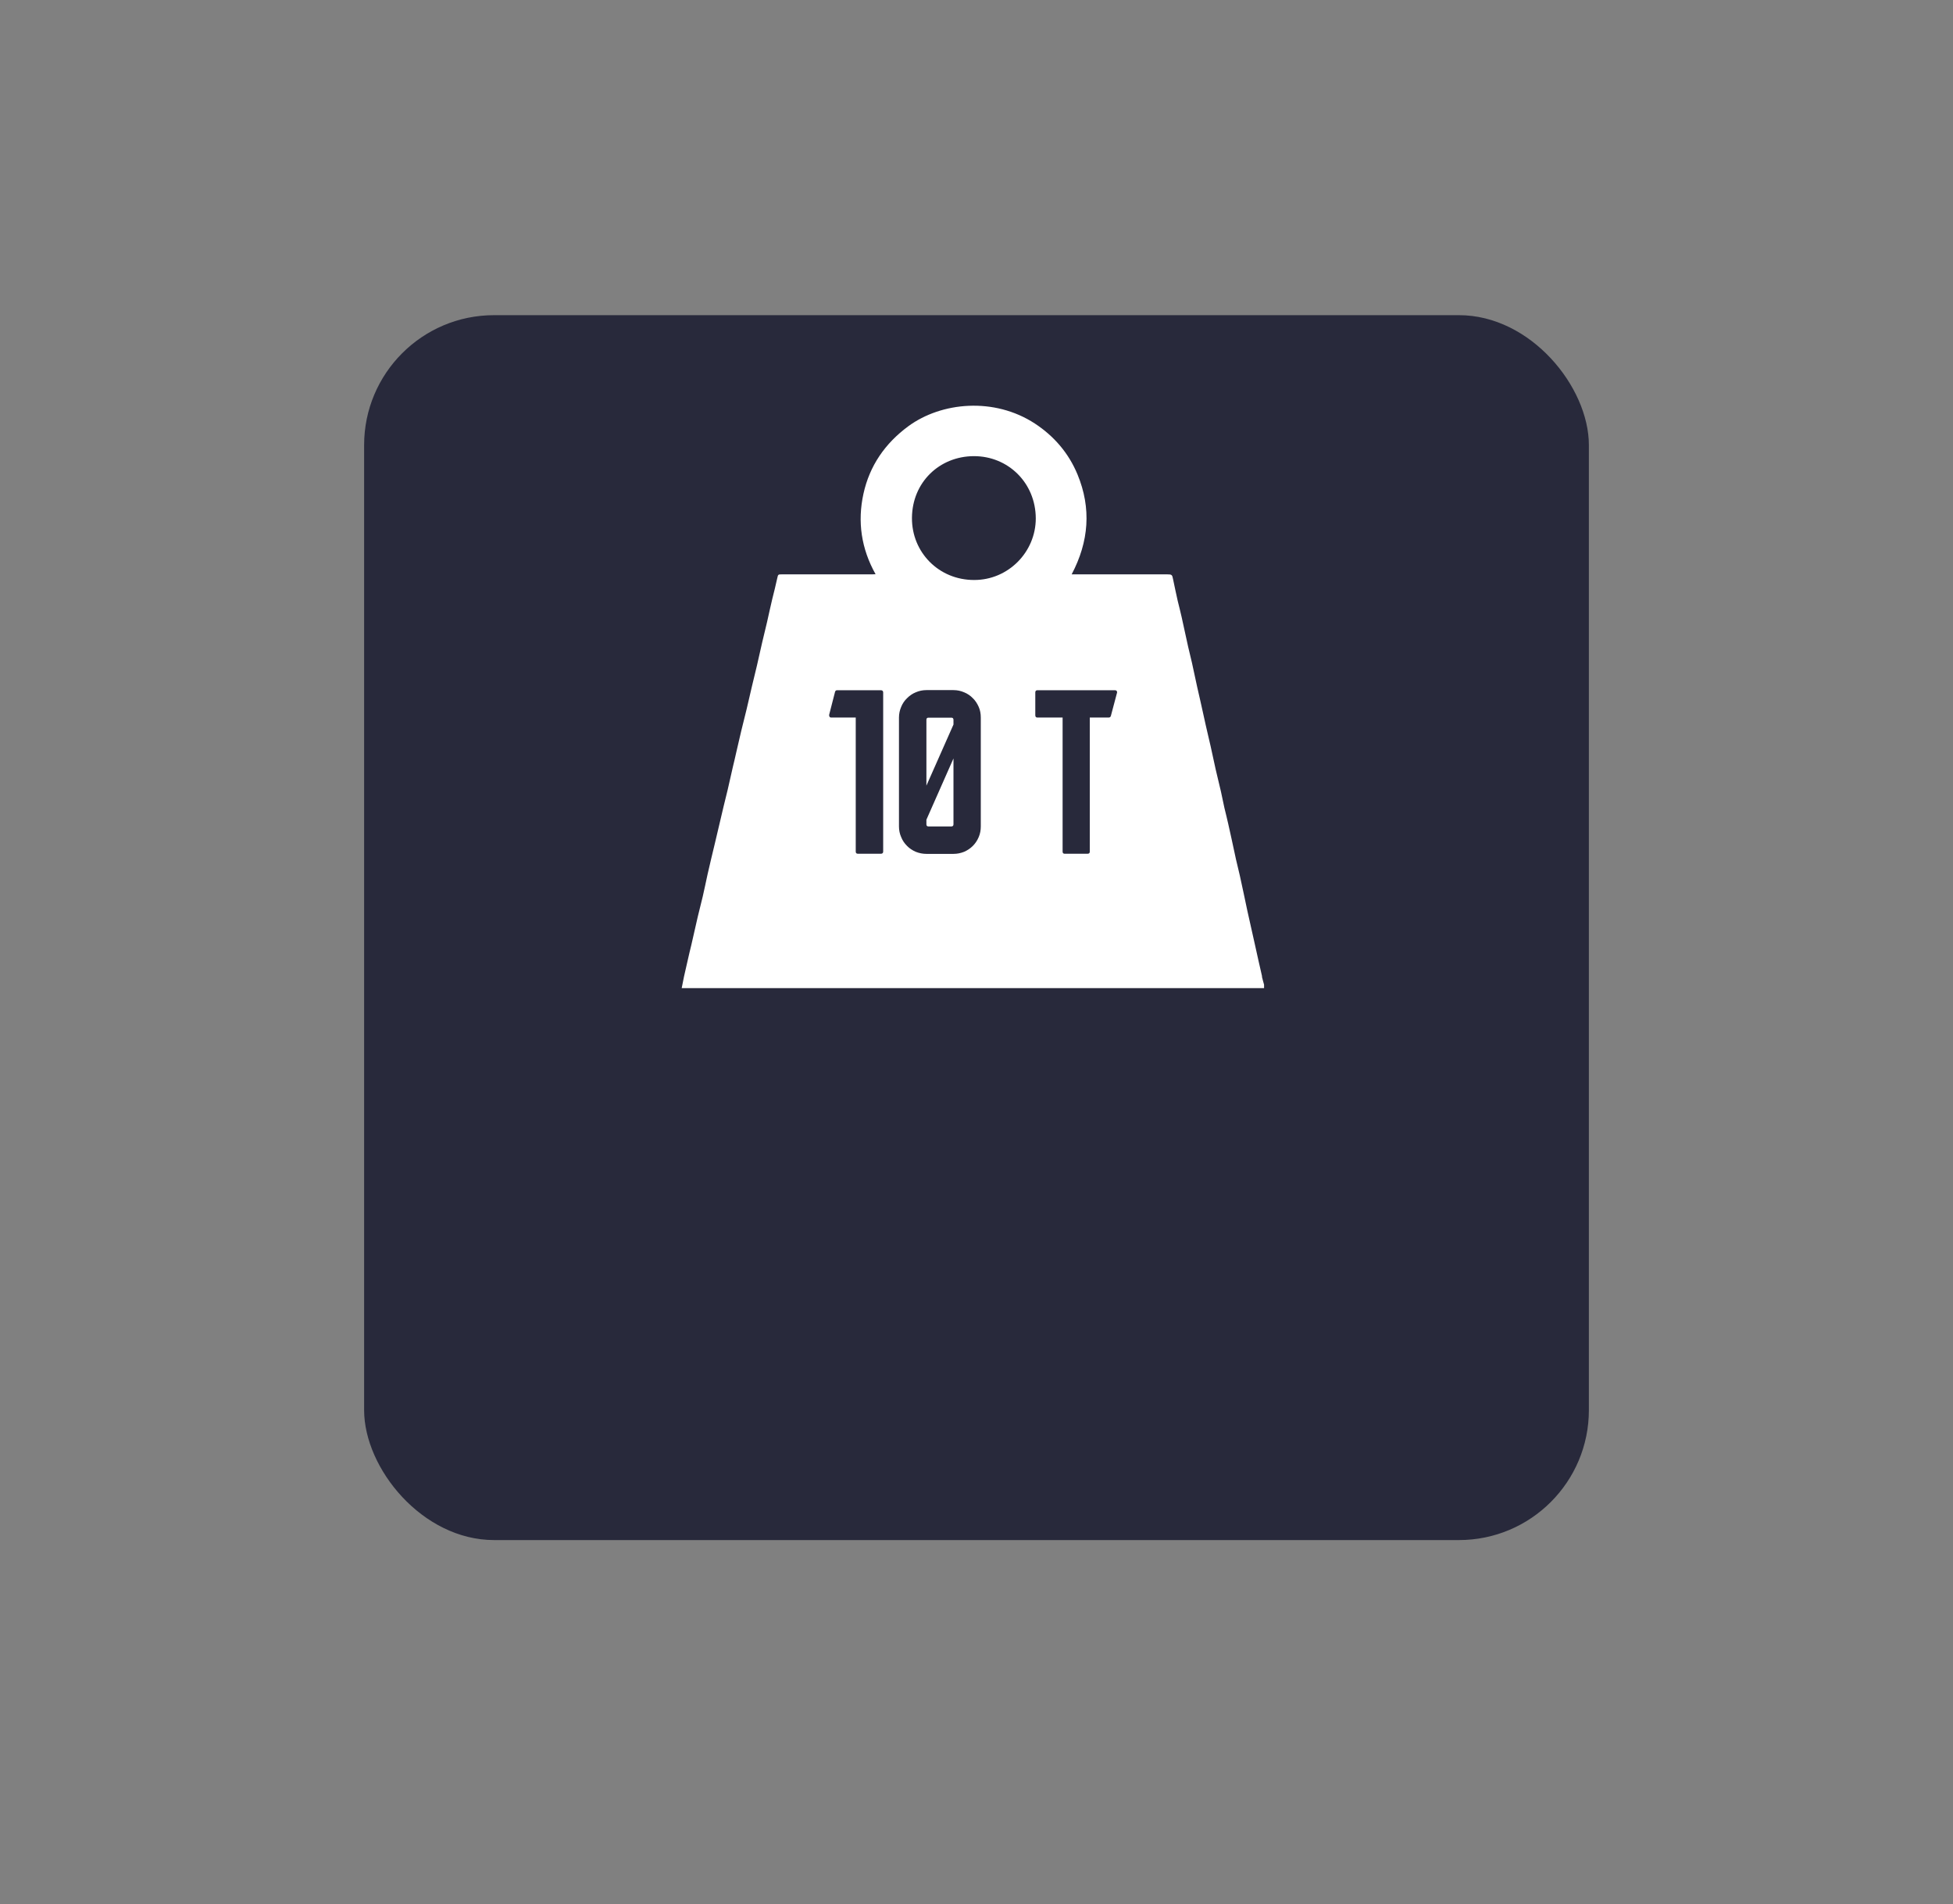
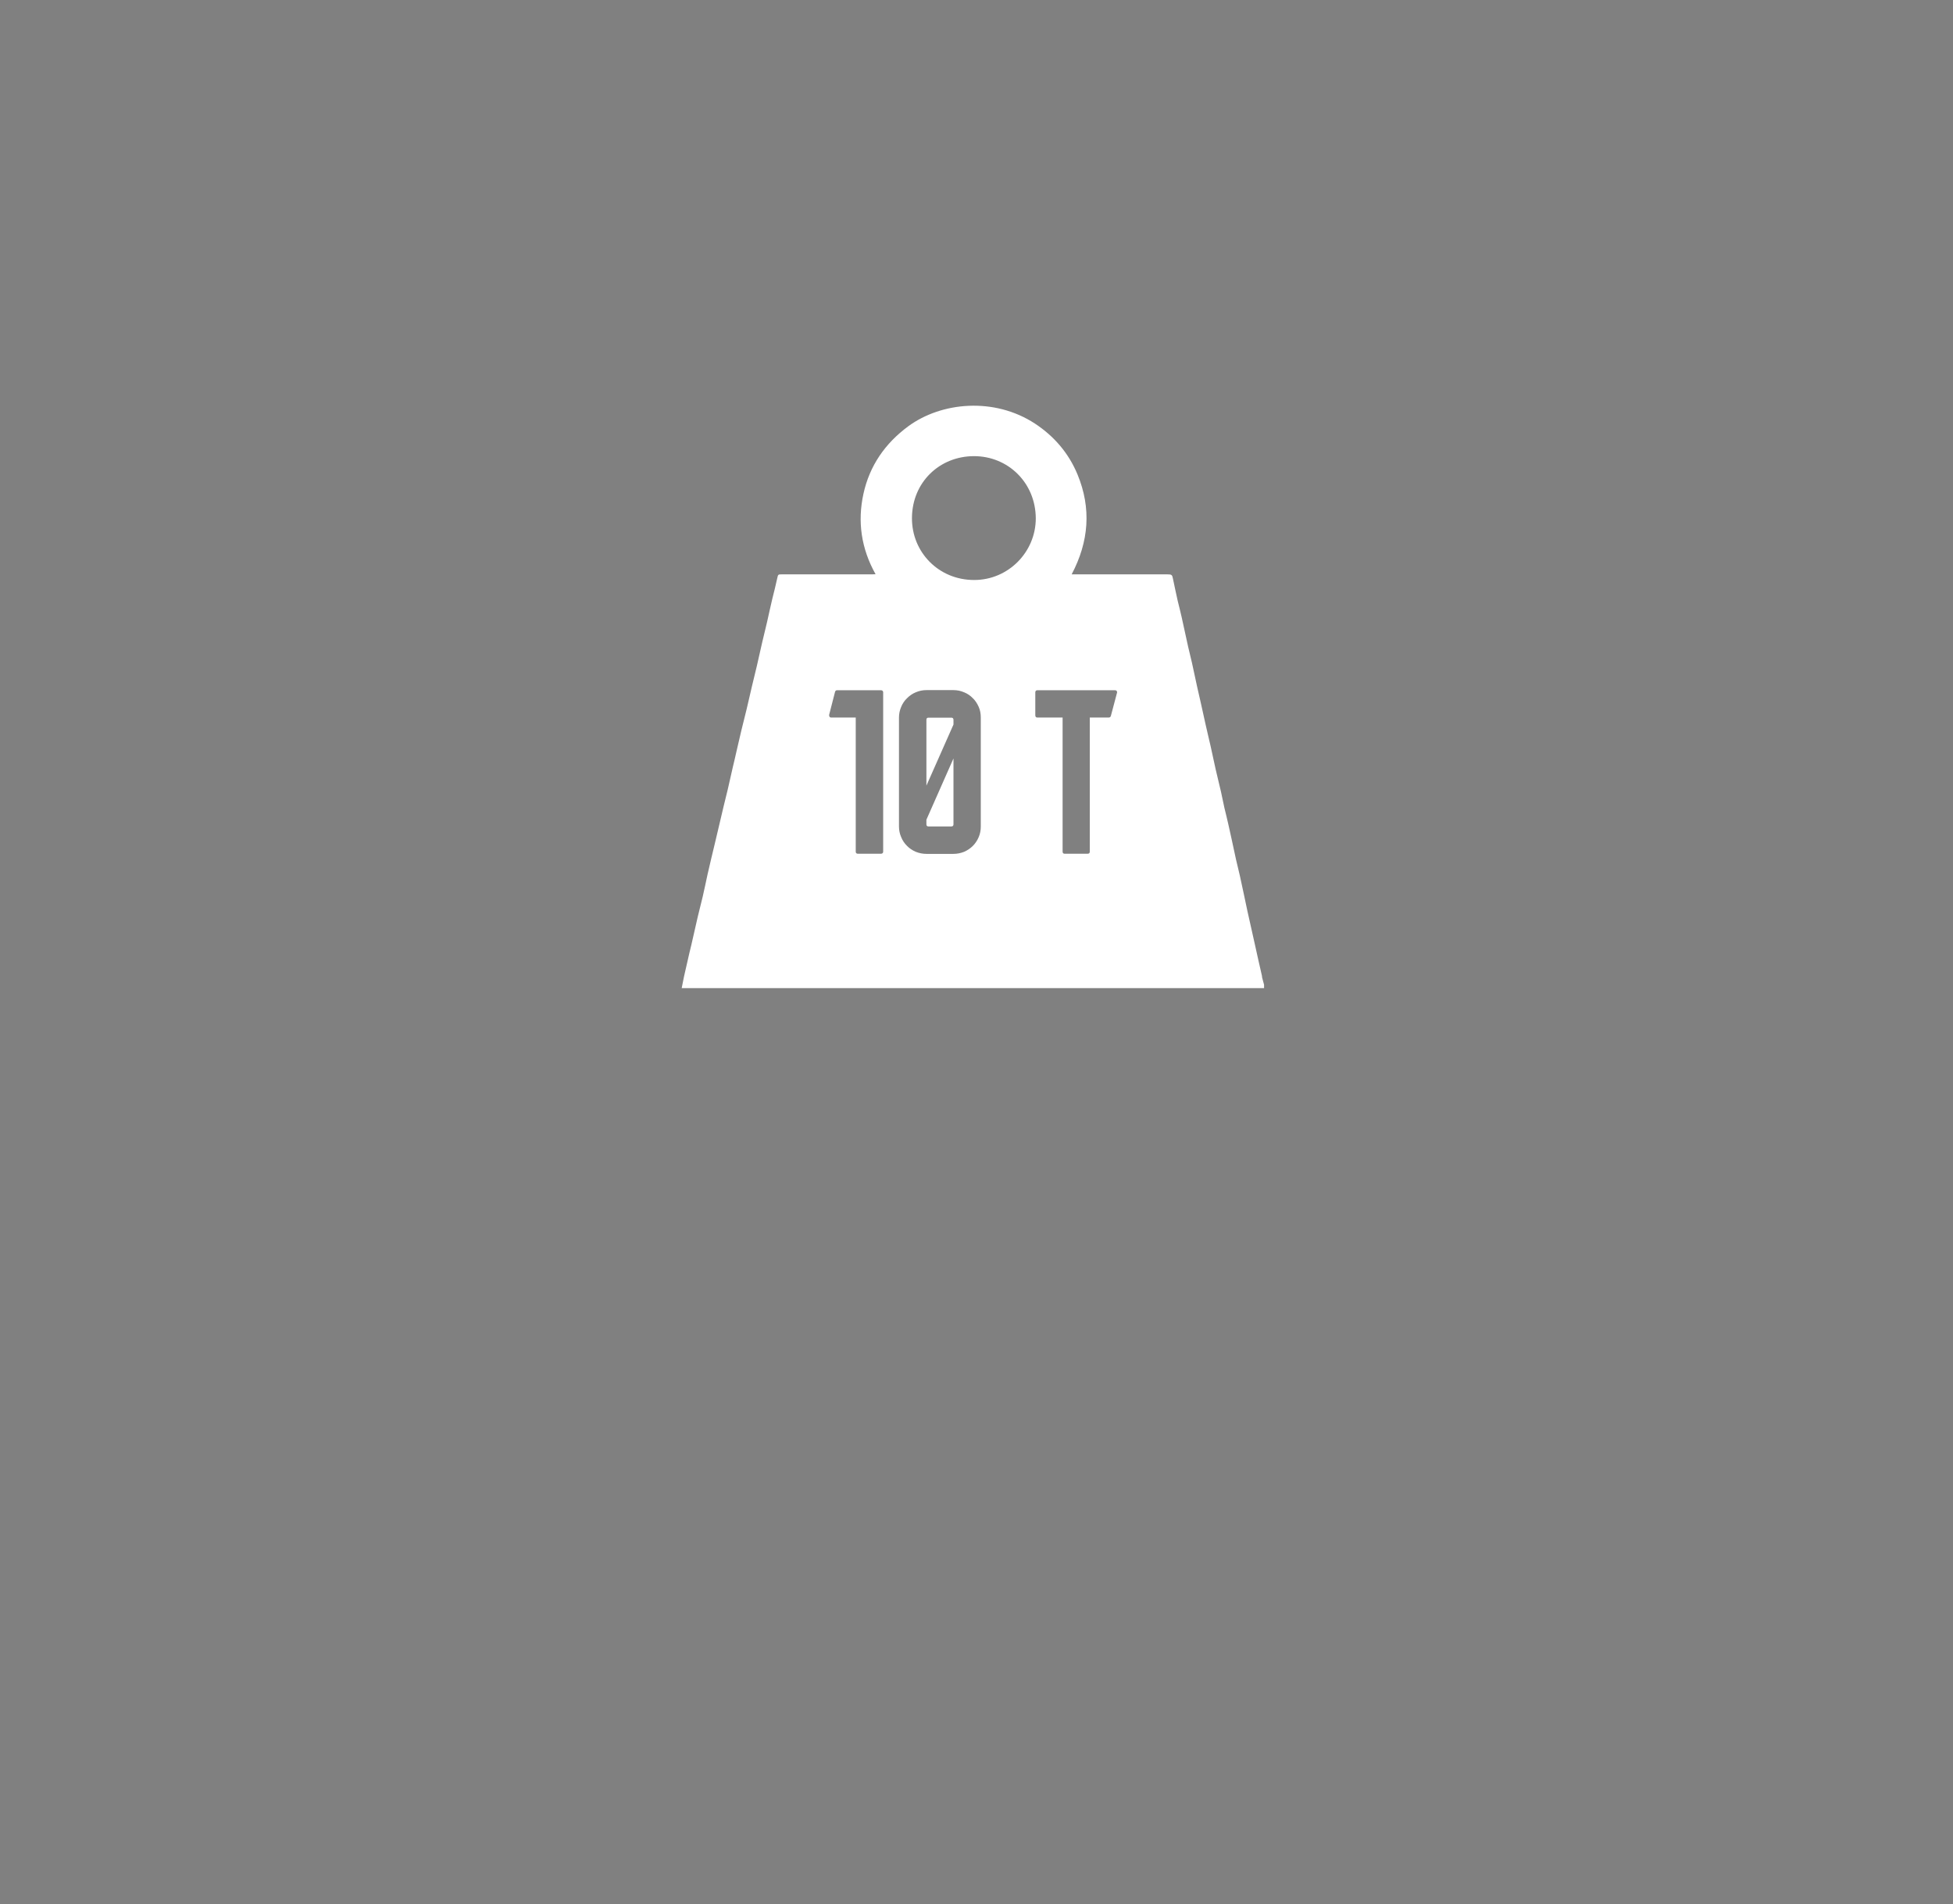
<svg xmlns="http://www.w3.org/2000/svg" id="_Слой_1" data-name="Слой 1" viewBox="0 0 159.46 155.45">
  <rect x="0" y="0" width="159.46" height="155.45" fill="#808080" stroke="none" />
  <defs>
    <style> .cls-1 { fill: #28293b; } .cls-1, .cls-2 { stroke-width: 0px; } .cls-2 { fill: #fff; } </style>
  </defs>
-   <rect class="cls-1" x="29.73" y="25.73" width="100" height="100" rx="10.61" ry="10.61" />
  <path class="cls-2" d="M77.68,58.59h-1.87c-.12,0-.17.06-.17.18v5.37l2.21-4.99v-.38c0-.12-.06-.18-.17-.18ZM75.64,66.92v.38c0,.11.05.17.17.17h1.87c.11,0,.17-.06.17-.17v-5.38l-2.21,5ZM75.64,67.3c0,.11.05.17.17.17h1.87c.11,0,.17-.06.17-.17v-5.38l-2.21,5v.38ZM77.68,58.59h-1.87c-.12,0-.17.06-.17.18v5.37l2.21-4.99v-.38c0-.12-.06-.18-.17-.18ZM103.05,79.73c-.21-.89-.4-1.78-.6-2.67-.2-.89-.4-1.79-.6-2.68-.21-.97-.4-1.93-.62-2.9-.13-.59-.29-1.17-.41-1.77-.18-.81-.34-1.61-.53-2.42-.1-.45-.21-.89-.32-1.34-.1-.44-.18-.88-.28-1.32-.14-.61-.29-1.21-.43-1.81-.14-.63-.27-1.25-.41-1.88-.13-.59-.28-1.17-.41-1.77-.15-.65-.28-1.3-.43-1.94-.08-.38-.18-.76-.26-1.14-.15-.67-.29-1.33-.43-1.99-.1-.43-.21-.87-.31-1.3-.18-.81-.35-1.61-.53-2.42-.1-.44-.21-.88-.32-1.32-.13-.59-.26-1.18-.38-1.77-.07-.37-.1-.4-.48-.4h-7.8c1.41-2.67,1.62-5.39.48-8.15-.72-1.74-1.91-3.13-3.48-4.16-3.32-2.17-7.63-1.77-10.34.22-1.9,1.4-3.16,3.23-3.66,5.51-.5,2.28-.18,4.48.99,6.57-.13,0-.21.01-.3.01h-7.34c-.32,0-.32,0-.39.32-.12.56-.26,1.11-.4,1.67-.15.63-.29,1.27-.43,1.9-.13.56-.27,1.11-.4,1.67-.15.64-.29,1.27-.43,1.9-.13.57-.28,1.13-.41,1.7-.15.62-.28,1.24-.43,1.85-.14.59-.3,1.19-.44,1.78-.13.57-.26,1.14-.4,1.72-.09.4-.18.8-.28,1.2-.14.62-.28,1.24-.42,1.85-.11.46-.23.92-.34,1.39-.23,1-.48,2.01-.71,3.01-.21.84-.4,1.69-.6,2.54-.13.59-.25,1.19-.39,1.79-.13.56-.28,1.11-.41,1.67-.18.76-.34,1.52-.52,2.28-.1.41-.2.82-.29,1.23-.1.45-.21.91-.31,1.36-.07.32-.12.63-.19.95h47.55v-.28c-.06-.23-.13-.45-.18-.68ZM72.11,69.53c0,.11-.07.17-.19.17h-1.87c-.12,0-.18-.06-.18-.17v-10.95h-2c-.06,0-.11-.02-.14-.07s-.04-.1-.03-.16l.48-1.87c.03-.09.08-.13.17-.13h3.57c.12,0,.19.06.19.18v13ZM80.08,67.47c0,.31-.05.59-.17.87-.12.28-.27.51-.48.72-.21.21-.44.36-.71.48-.28.11-.56.17-.87.17h-2.21c-.31,0-.59-.06-.87-.17-.27-.12-.51-.27-.71-.48-.21-.21-.37-.44-.48-.72-.12-.27-.18-.56-.18-.87v-8.89c0-.3.06-.59.18-.87.11-.27.27-.51.48-.71.21-.21.44-.37.71-.48.28-.12.56-.18.87-.18h2.21c.31,0,.59.06.87.18.27.11.51.27.71.48.21.2.36.44.48.71.12.27.17.56.17.87v8.89ZM79.53,47.35c-2.89,0-5.09-2.27-5.07-5.07.02-2.9,2.24-5.03,5.05-5.04,2.8-.01,5.05,2.18,5.06,5.08,0,2.75-2.25,5.04-5.04,5.03ZM90.7,58.45c-.03.09-.09.13-.18.13h-1.54v10.95c0,.11-.06.17-.18.17h-1.87c-.11,0-.17-.06-.17-.17v-10.95h-2.06c-.11,0-.17-.06-.17-.19v-1.86c0-.12.06-.18.17-.18h6.33c.12,0,.18.06.18.18l-.51,1.92ZM75.64,67.3c0,.11.05.17.17.17h1.87c.11,0,.17-.06.17-.17v-5.38l-2.21,5v.38ZM77.68,58.59h-1.87c-.12,0-.17.06-.17.18v5.37l2.21-4.99v-.38c0-.12-.06-.18-.17-.18Z" />
</svg>